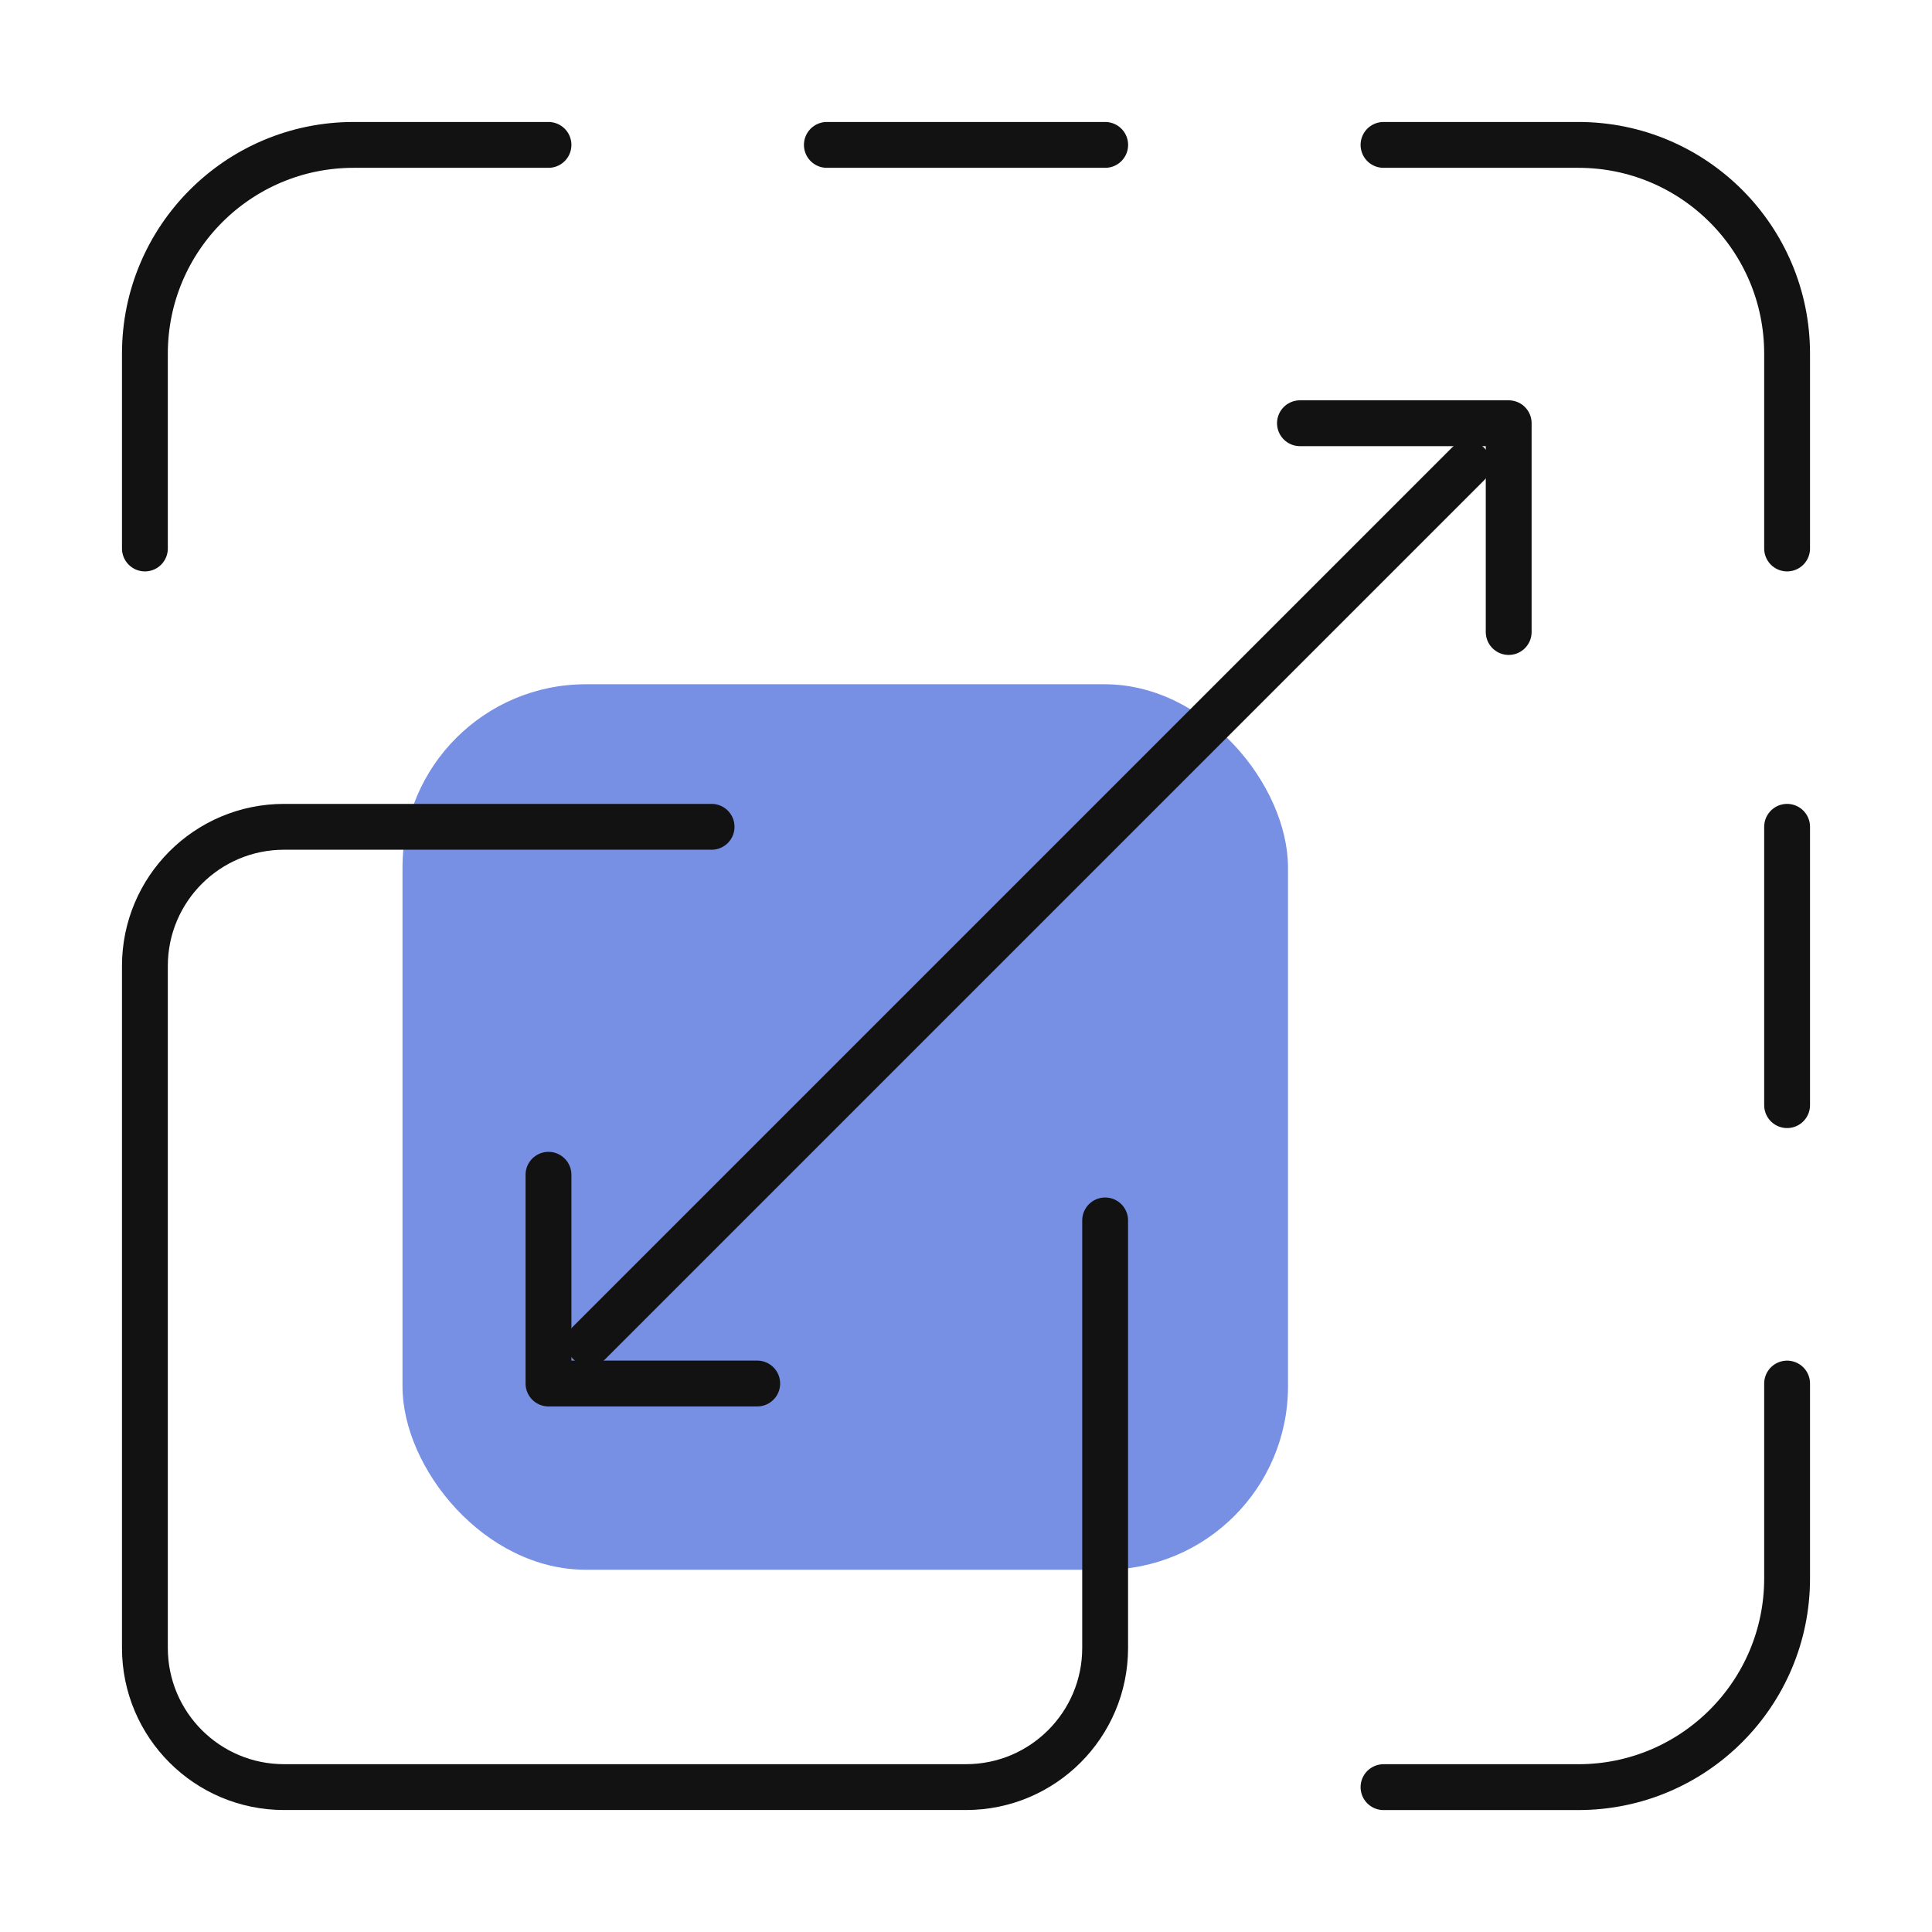
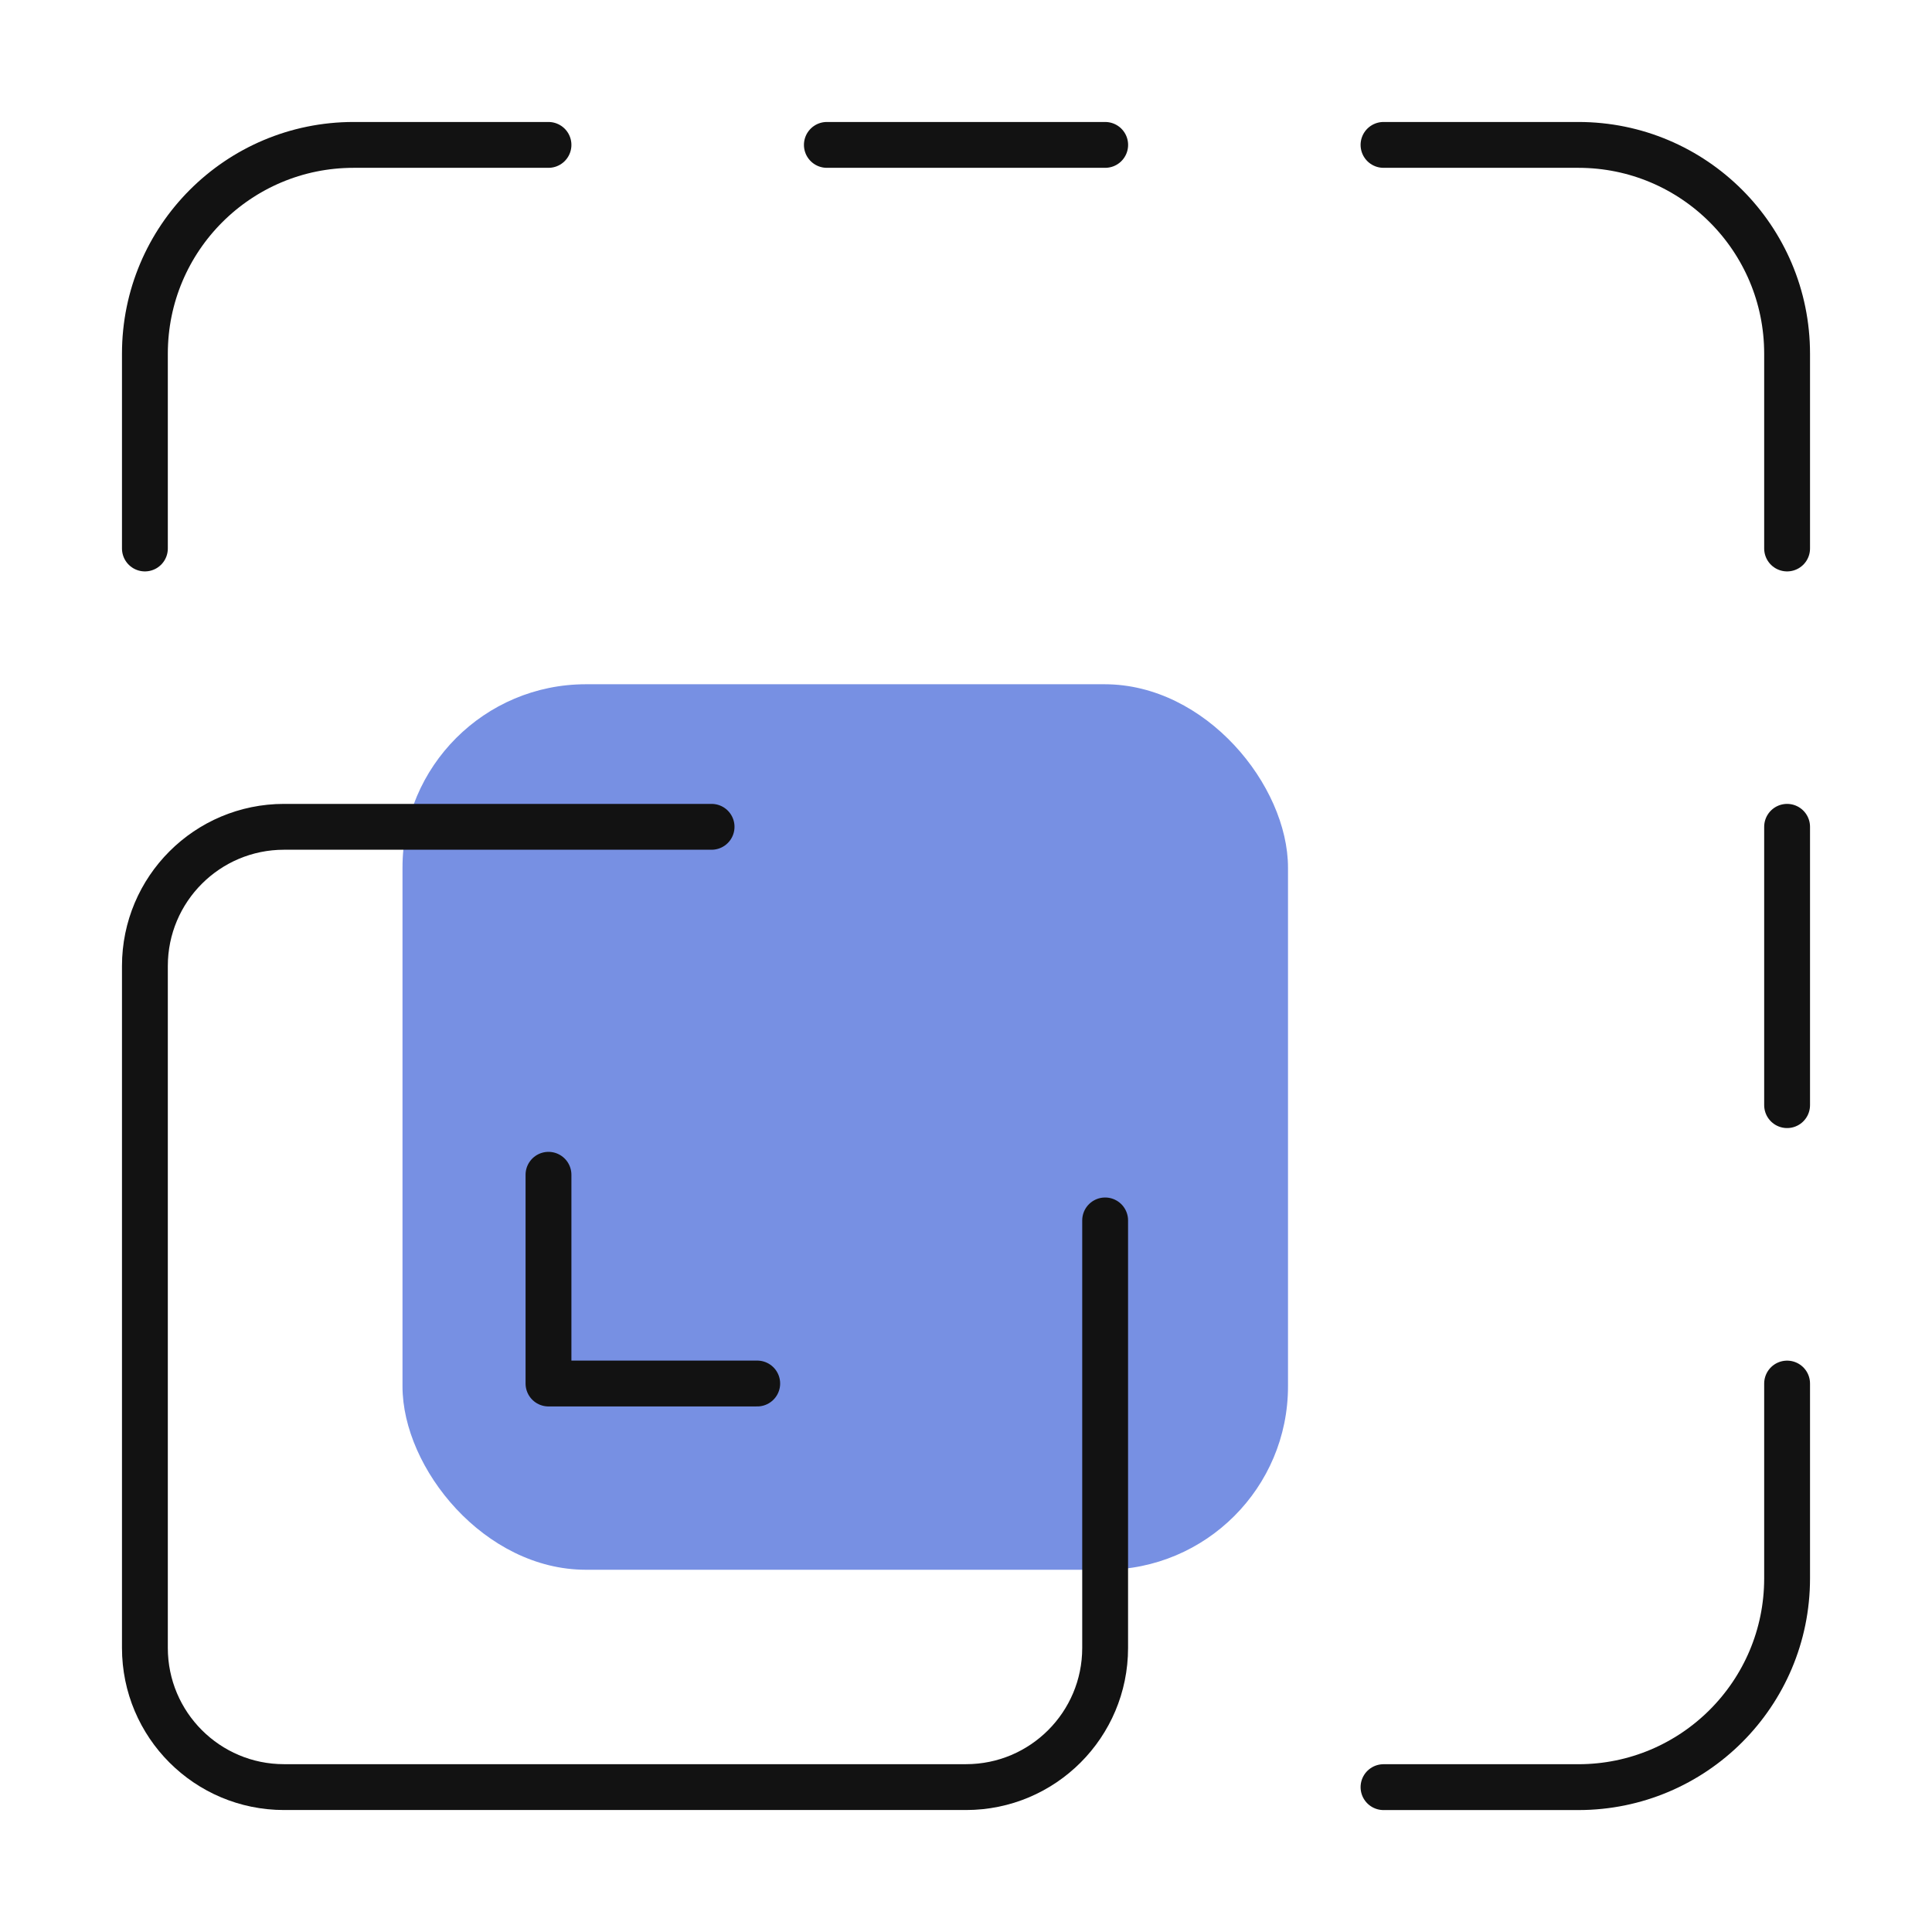
<svg xmlns="http://www.w3.org/2000/svg" width="48" height="48" viewBox="0 0 48 48" fill="none">
  <rect opacity="0.65" x="10" y="17" width="22" height="22" rx="4.556" fill="#2F55D4" />
  <path d="M27.457 30.321V40.942C27.457 42.852 25.909 44.4 24 44.4H7.057C5.148 44.4 3.6 42.852 3.6 40.942V24C3.6 22.09 5.148 20.542 7.057 20.542H17.679" stroke="#121212" stroke-width="1.139" stroke-miterlimit="10" stroke-linecap="round" stroke-linejoin="round" />
  <path d="M13.627 3.6H8.786C5.922 3.6 3.6 5.922 3.6 8.787V13.627" stroke="#121212" stroke-width="1.139" stroke-miterlimit="10" stroke-linecap="round" stroke-linejoin="round" />
  <path d="M20.543 3.6H27.458" stroke="#121212" stroke-width="1.139" stroke-miterlimit="10" stroke-linecap="round" stroke-linejoin="round" />
  <path d="M34.373 3.6H39.214C42.078 3.6 44.4 5.922 44.4 8.787V13.627" stroke="#121212" stroke-width="1.139" stroke-miterlimit="10" stroke-linecap="round" stroke-linejoin="round" />
  <path d="M44.4 34.374V39.215C44.4 42.079 42.078 44.401 39.214 44.401H34.373" stroke="#121212" stroke-width="1.139" stroke-miterlimit="10" stroke-linecap="round" stroke-linejoin="round" />
  <path d="M44.4 20.542V27.457" stroke="#121212" stroke-width="1.139" stroke-miterlimit="10" stroke-linecap="round" stroke-linejoin="round" />
-   <path d="M14.639 33.36L36.471 11.528" stroke="#121212" stroke-width="1.139" stroke-miterlimit="10" stroke-linecap="round" stroke-linejoin="round" />
  <path d="M13.627 29.187V34.373H18.813" stroke="#121212" stroke-width="1.139" stroke-miterlimit="10" stroke-linecap="round" stroke-linejoin="round" />
-   <path d="M32.297 10.515H37.483V15.702" stroke="#121212" stroke-width="1.139" stroke-miterlimit="10" stroke-linecap="round" stroke-linejoin="round" />
</svg>